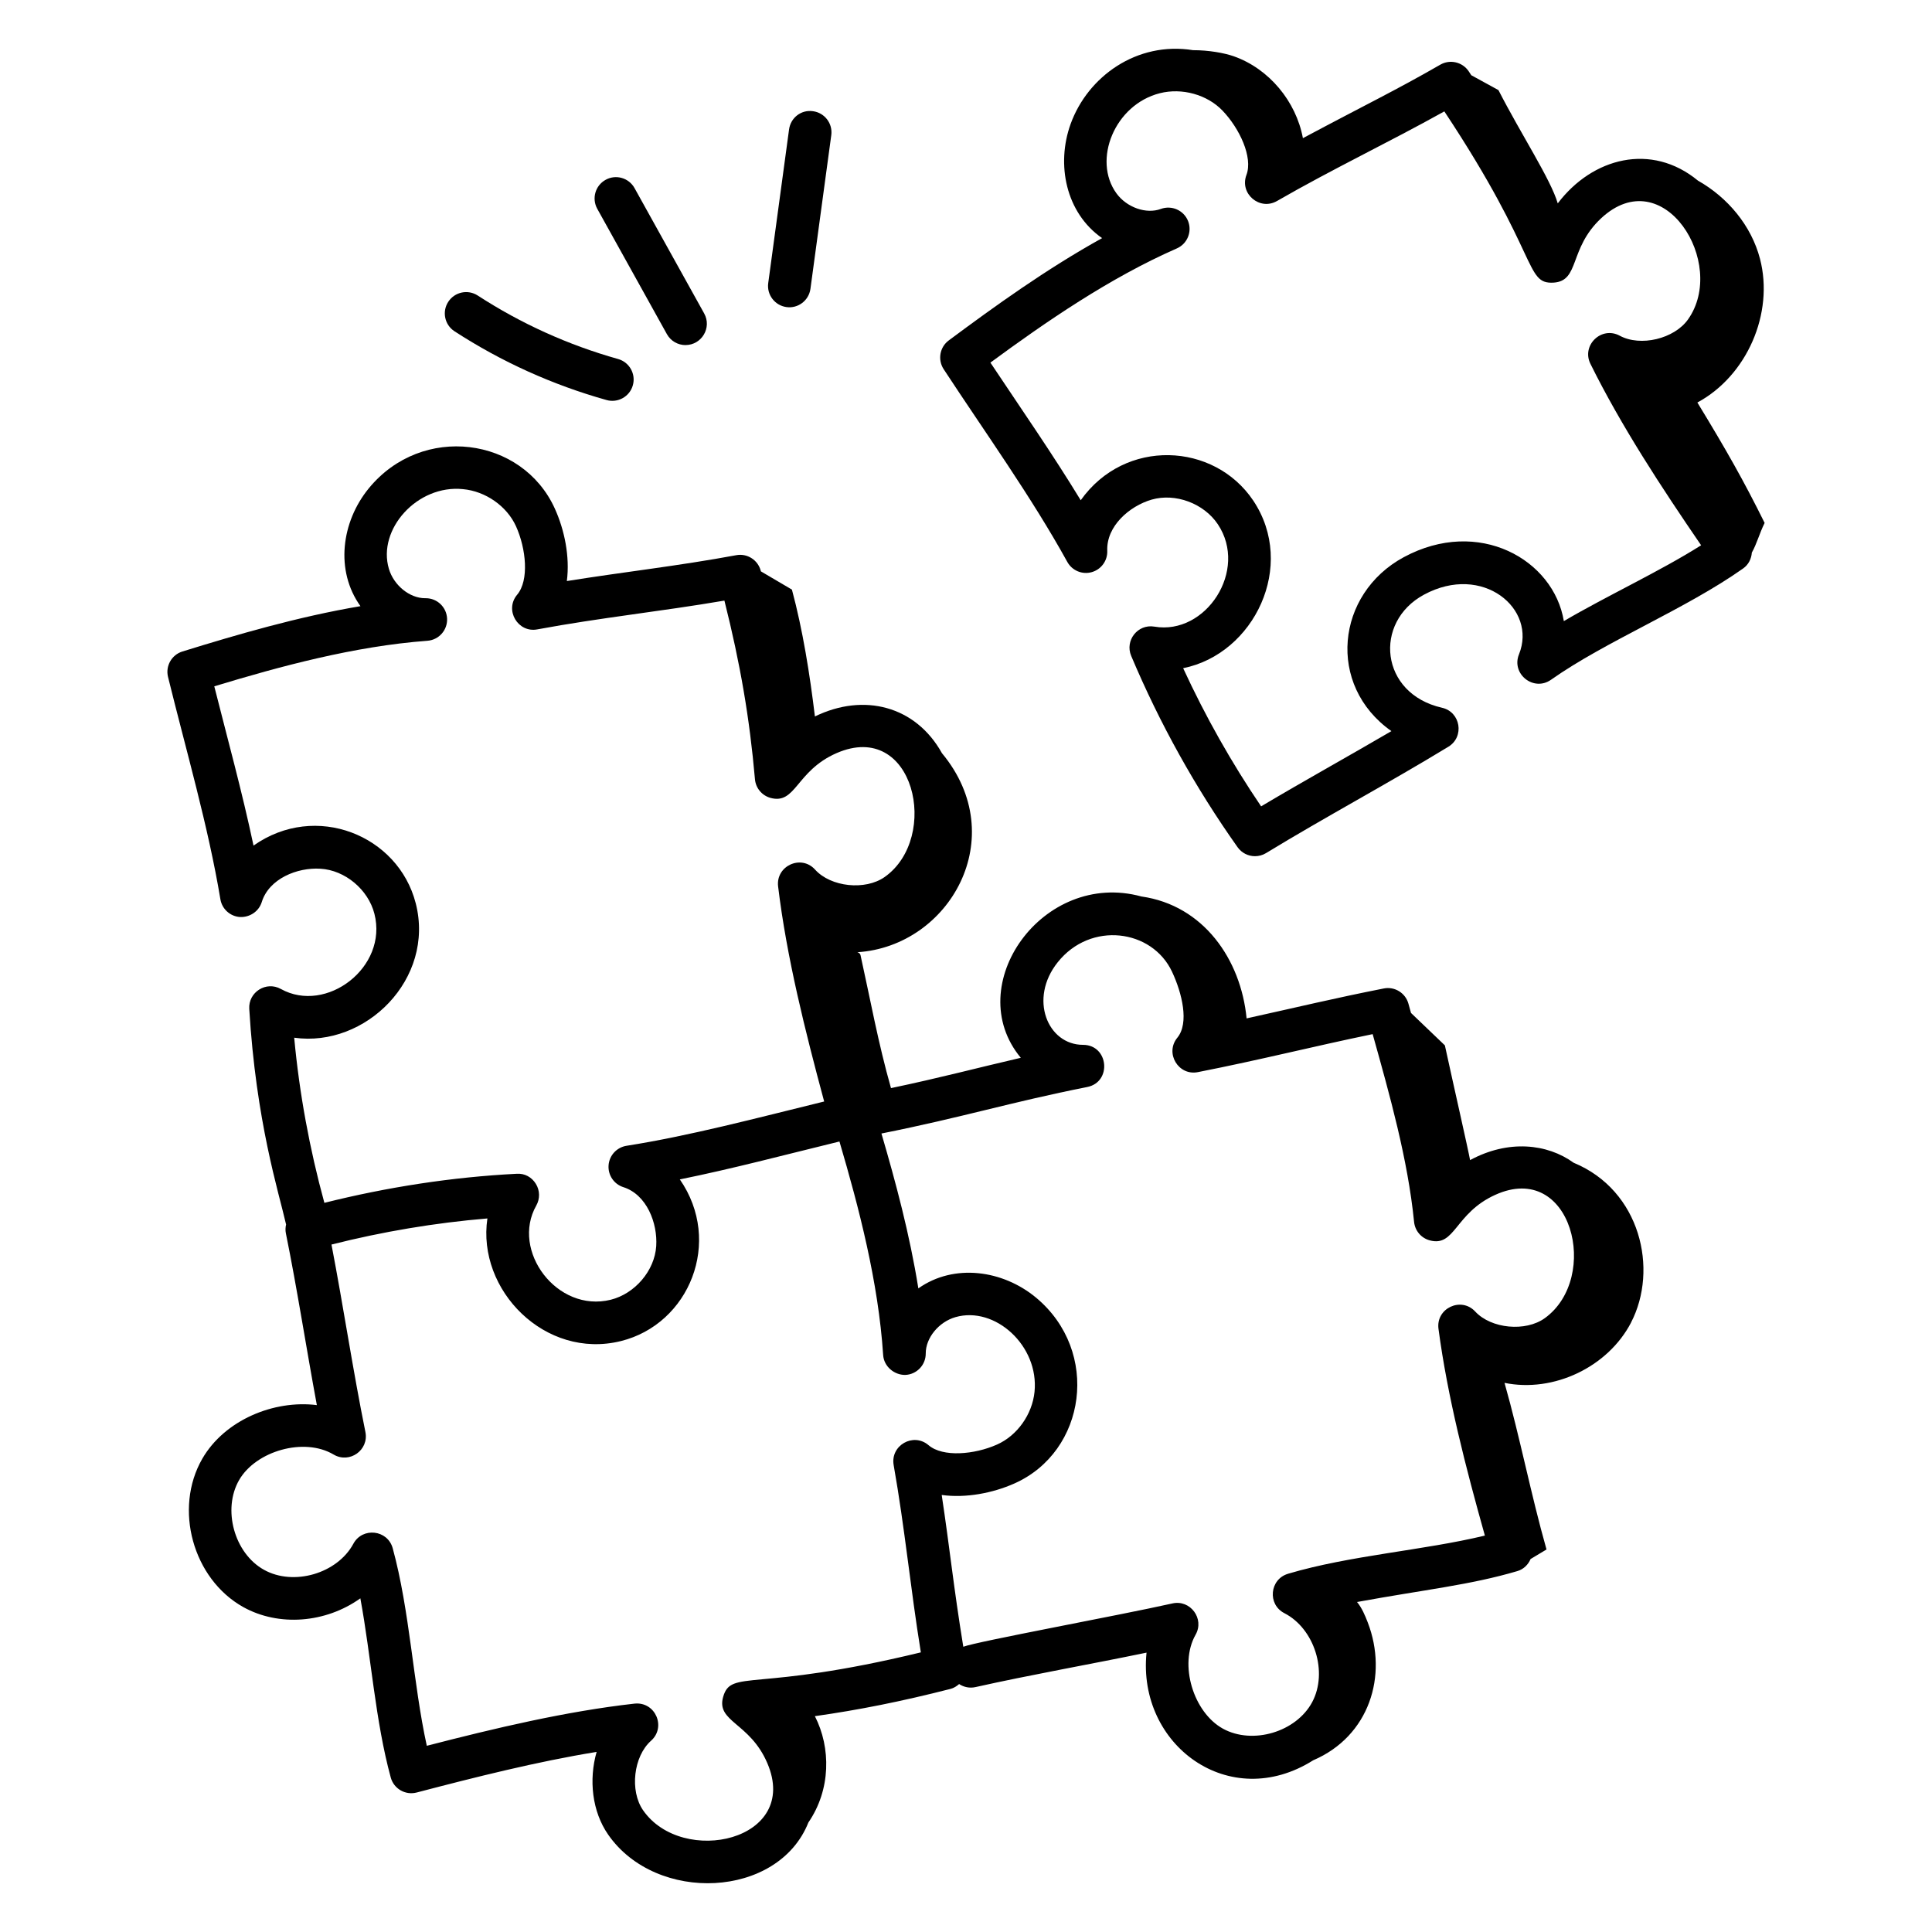
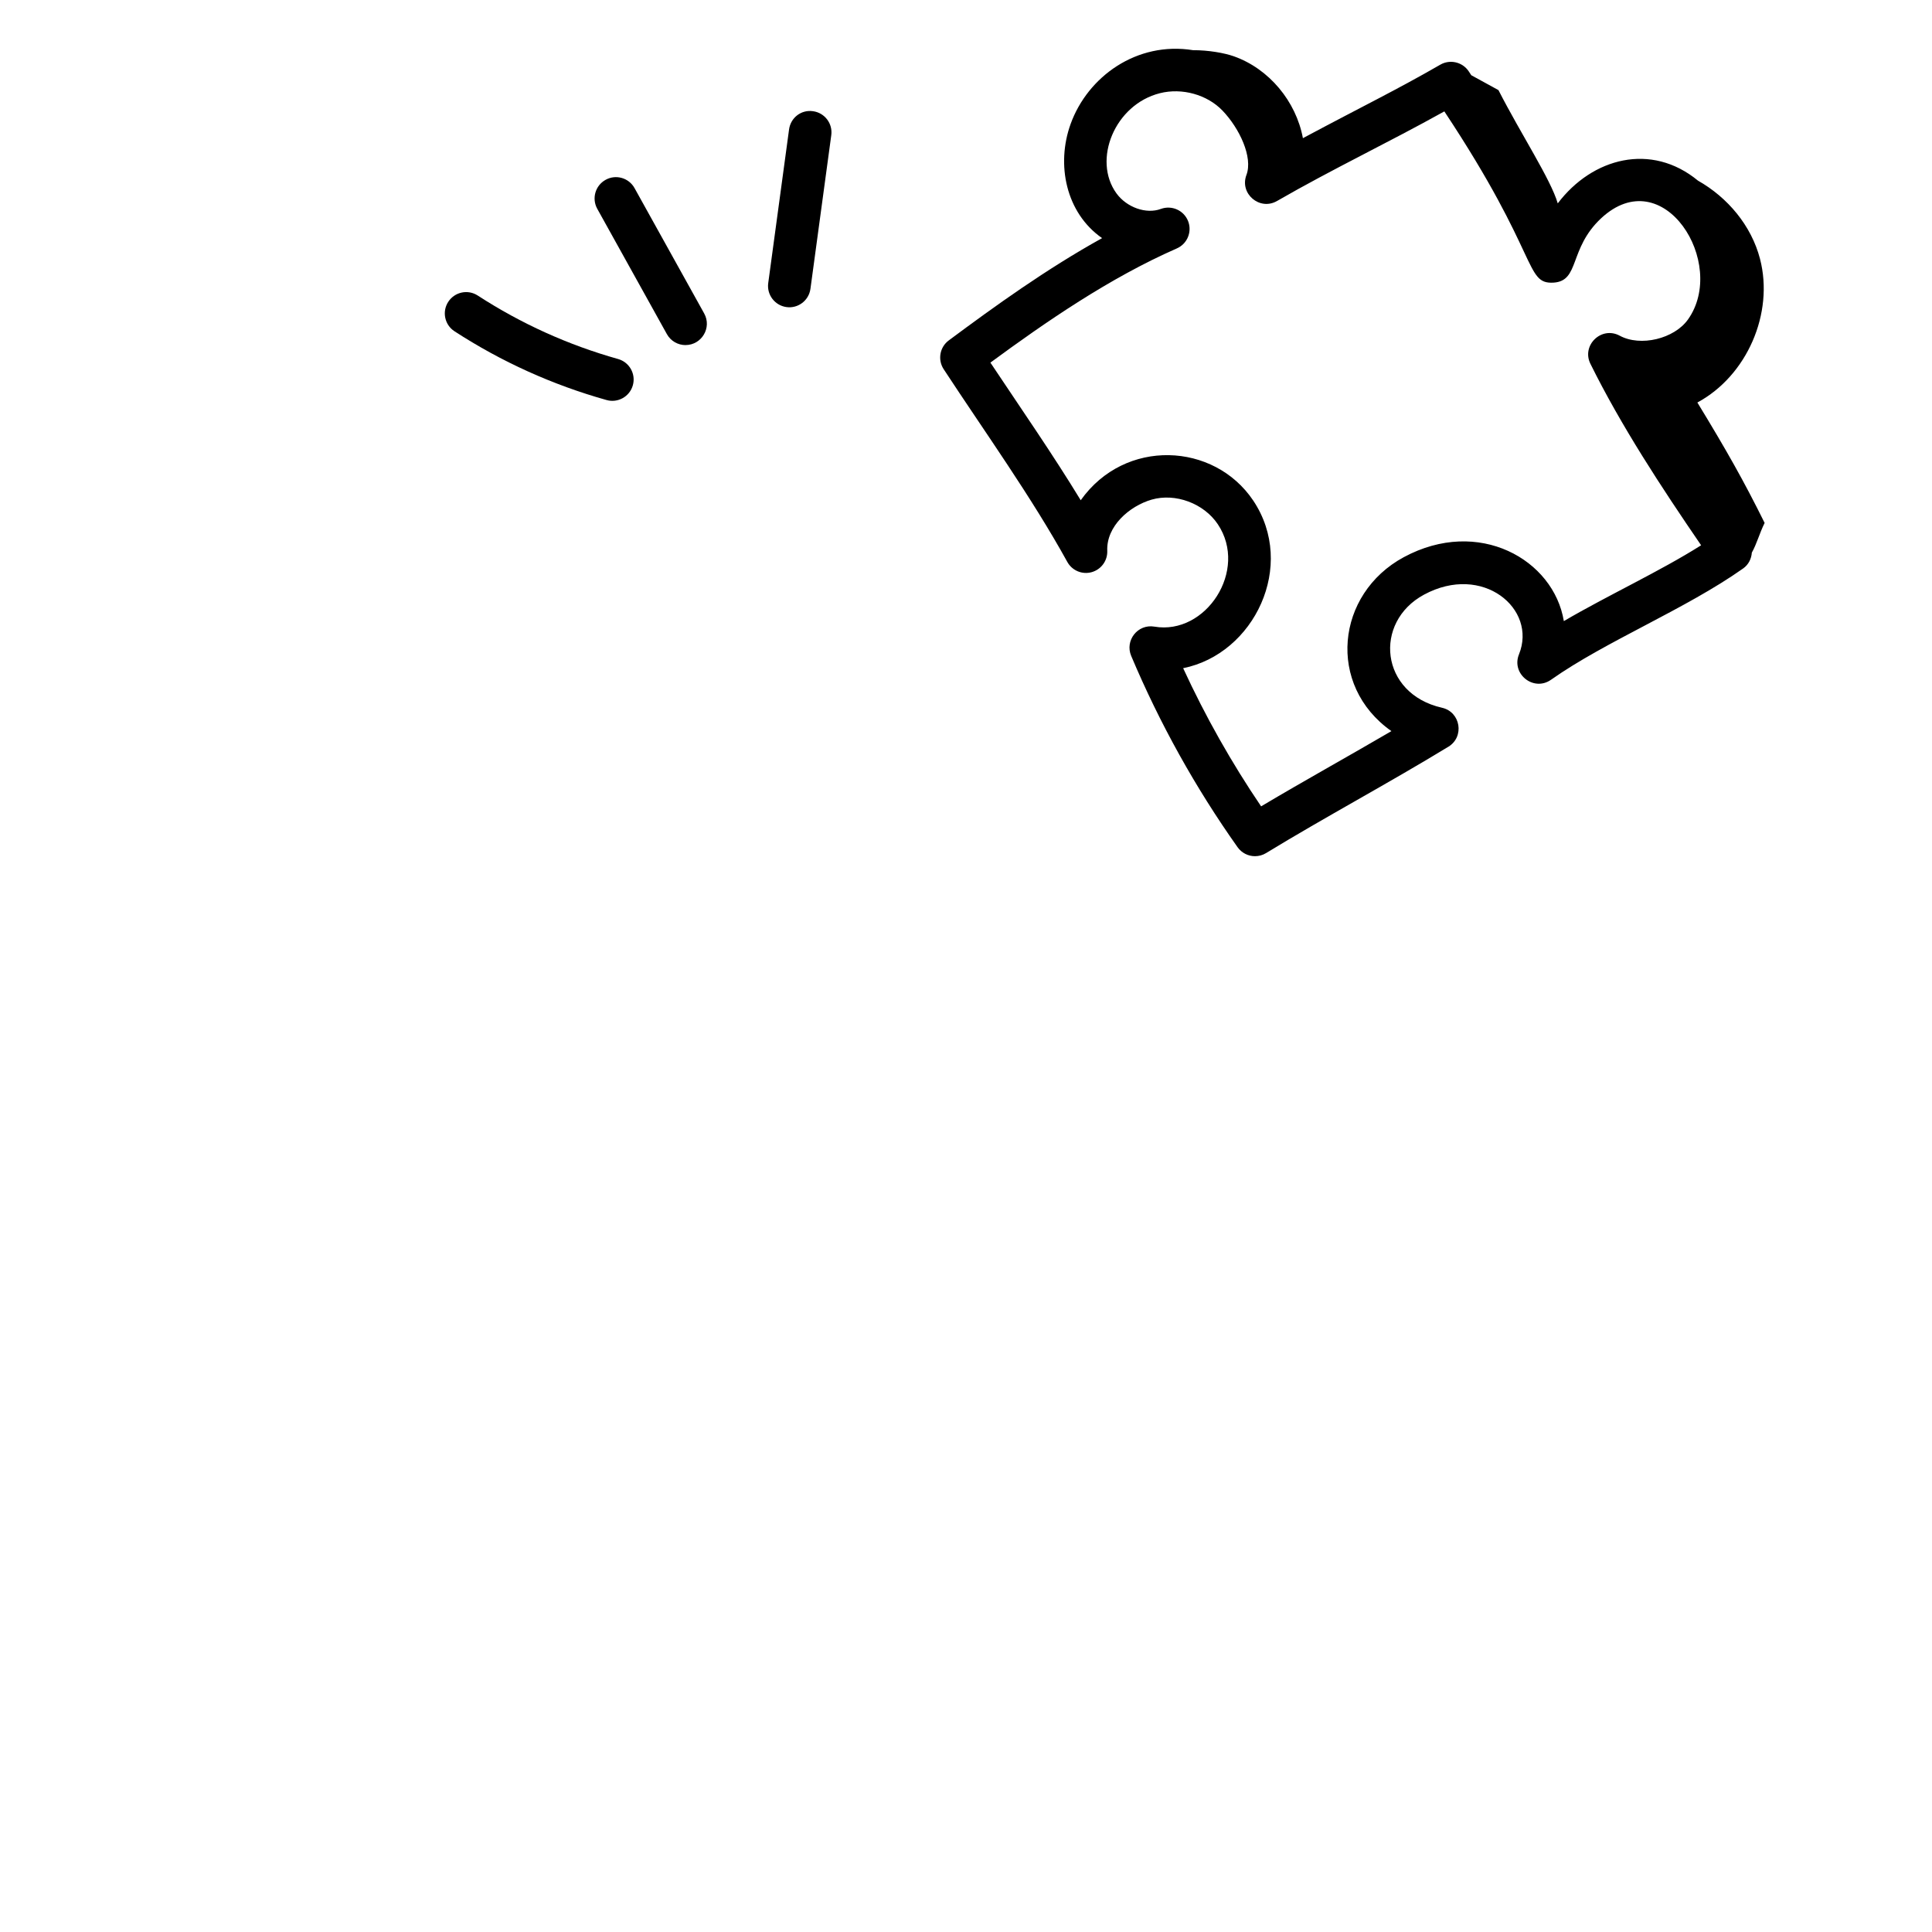
<svg xmlns="http://www.w3.org/2000/svg" id="Layer_1" height="512" viewBox="0 0 68 68" width="512">
  <g id="_x39_0">
    <path d="m61.354 20.007c.19-.134.288-.341.305-.557.176-.314.263-.665.45-1.045-.732-1.479-1.352-2.573-2.367-4.238 1.745-.94 2.704-3.14 2.204-5.058-.305-1.169-1.136-2.159-2.184-2.752-1.639-1.35-3.713-.81-4.934.801-.252-.855-1.284-2.417-2.088-3.987-.318-.174-.637-.348-.955-.523-.033-.049-.062-.095-.095-.144-.221-.324-.656-.423-.994-.229-1.565.902-2.684 1.437-4.838 2.588-.239-1.292-1.19-2.445-2.435-2.883-.328-.115-.886-.216-1.431-.214-1.977-.319-3.707.927-4.31 2.598-.515 1.425-.168 3.128 1.108 4.017-1.965 1.09-3.785 2.402-5.396 3.6-.319.236-.397.681-.18 1.013 1.458 2.225 3.089 4.494 4.352 6.784.168.304.523.454.858.36.335-.094.562-.405.548-.753-.035-.864.778-1.572 1.562-1.8.837-.24 1.836.131 2.329.866 1.084 1.62-.419 3.914-2.232 3.604-.589-.1-1.045.49-.817 1.03.999 2.371 2.259 4.637 3.745 6.734.146.205.376.316.612.316.133 0 .269-.035.39-.109 2.072-1.264 4.297-2.452 6.418-3.744.573-.35.431-1.224-.226-1.372-2.184-.493-2.425-3.013-.633-3.98 2.065-1.116 3.992.499 3.343 2.101-.279.69.516 1.324 1.128.894 1.923-1.357 4.725-2.478 6.763-3.918zm-6.312 1.854c-.356-2.164-2.997-3.672-5.634-2.25-2.387 1.29-2.726 4.508-.435 6.122-1.459.854-3.062 1.741-4.586 2.648-1.045-1.541-1.964-3.171-2.744-4.863 2.499-.501 4.001-3.608 2.466-5.901-1.376-2.051-4.516-2.204-6.071-.01-.983-1.613-2.047-3.146-3.179-4.844 1.956-1.438 4.193-2.98 6.561-4.019.371-.162.546-.591.395-.967-.152-.377-.575-.562-.955-.424-.515.193-1.204-.051-1.565-.548-.851-1.173-.062-3.125 1.531-3.525.776-.196 1.662.05 2.201.612.6.625 1.079 1.644.843 2.267-.248.659.468 1.266 1.076.916 1.979-1.14 3.885-2.038 5.89-3.154 3.371 5.084 2.822 6.083 3.843 6.027.931-.059.53-1.19 1.672-2.262 2.194-2.048 4.461 1.582 3.062 3.557-.485.684-1.675.969-2.405.572-.644-.347-1.353.34-1.03.991 1.077 2.179 2.494 4.339 3.896 6.386-1.452.918-3.281 1.76-4.831 2.668z" />
-     <path d="m57.407 46.549c.971-1.87.334-4.653-2.02-5.624-.929-.673-2.3-.821-3.645-.093-.063-.356-.59-2.671-.887-4.038-.397-.38-.795-.761-1.192-1.141l-.091-.327c-.105-.379-.486-.612-.868-.535-1.767.349-2.992.648-4.828 1.053-.2-2.072-1.515-3.981-3.703-4.291-3.467-.949-6.364 3.133-4.244 5.678-1.613.374-2.791.693-4.569 1.067-.449-1.577-.729-3.129-1.073-4.683-.012-.052-.058-.083-.11-.1 3.249-.207 5.434-4.048 2.977-7.005-.925-1.663-2.749-2.134-4.472-1.293-.179-1.487-.427-3.047-.809-4.465-.364-.214-.728-.428-1.092-.642-.002-.008-.004-.016-.006-.024-.101-.378-.476-.618-.862-.545-2.027.376-3.95.588-5.962.91.111-.857-.081-1.796-.423-2.55-1.145-2.527-4.675-3.003-6.549-.712-.966 1.181-1.188 2.898-.292 4.146-2.208.373-4.354 1.004-6.266 1.595-.379.117-.602.51-.507.896.635 2.582 1.415 5.254 1.843 7.825.057.343.343.602.689.625.342.016.664-.194.767-.527.254-.822 1.251-1.225 2.064-1.173.864.049 1.682.73 1.901 1.586.484 1.884-1.694 3.535-3.292 2.647-.517-.289-1.149.111-1.113.7.237 3.963 1.032 6.428 1.296 7.589-.023.1-.029.205-.007.312.402 1.982.713 4.014 1.09 6.045-1.515-.189-3.246.527-4.032 1.887-1.014 1.76-.332 4.23 1.441 5.221 1.245.693 2.897.569 4.122-.307.379 2.045.526 4.32 1.07 6.307.108.397.517.632.914.527 2.066-.541 4.231-1.087 6.332-1.429-.28.978-.162 2.094.406 2.911 1.693 2.439 5.984 2.249 7.047-.426.793-1.155.798-2.63.229-3.743 1.531-.216 3.052-.519 4.772-.959.119-.03.218-.095.305-.171.164.108.368.153.575.107 1.964-.439 4.009-.796 6.021-1.213-.33 3.252 2.917 5.65 5.866 3.789 1.978-.847 2.639-2.984 1.921-4.85-.098-.254-.208-.515-.378-.721 2.393-.438 3.99-.599 5.643-1.088.222-.065.381-.228.466-.425.19-.115.38-.229.56-.336-.55-1.939-.928-3.924-1.478-5.864 1.73.354 3.641-.557 4.455-2.124zm-42.776-14.761c-.615-2.391-3.518-3.57-5.708-2.026-.401-1.896-.922-3.787-1.381-5.606 2.315-.703 4.931-1.412 7.501-1.603.404-.03.711-.376.693-.781-.018-.401-.348-.717-.749-.717-.007.001-.017 0-.026 0-.542 0-1.1-.451-1.273-1.033-.414-1.391 1-2.971 2.607-2.806.795.073 1.545.598 1.866 1.305.356.786.469 1.902.042 2.41-.456.541.027 1.352.71 1.221 2.229-.414 4.338-.629 6.584-1.013.562 2.234.888 4.149 1.075 6.287.027.31.242.57.542.656.904.248.893-.943 2.324-1.572 2.744-1.201 3.667 2.969 1.7 4.357-.684.482-1.896.354-2.449-.259-.491-.546-1.389-.131-1.302.592.301 2.497.955 5.095 1.621 7.569-2.376.582-4.734 1.209-6.957 1.559-.344.055-.605.338-.631.685-.026.347.19.666.521.771.821.261 1.208 1.263 1.156 2.075-.056.862-.745 1.674-1.602 1.888-1.891.466-3.521-1.727-2.62-3.315.135-.238.13-.531-.014-.764-.143-.233-.391-.376-.677-.355-2.281.117-4.552.469-6.767 1.023-.52-1.901-.88-3.849-1.062-5.812 2.511.354 4.963-2.066 4.277-4.735zm16.823 19.778c.397 2.243.589 4.324.957 6.592-5.846 1.417-6.67.584-6.956 1.558-.263.893.936.902 1.551 2.338 1.175 2.736-2.989 3.652-4.371 1.662-.477-.687-.338-1.899.28-2.448.54-.48.154-1.383-.582-1.306-2.407.27-4.914.865-7.311 1.484-.485-2.211-.595-4.742-1.2-6.954-.179-.651-1.064-.75-1.384-.158-.566 1.051-2.105 1.5-3.148.917-1.044-.581-1.469-2.126-.873-3.16.59-1.021 2.285-1.514 3.325-.896.561.331 1.248-.157 1.119-.794-.436-2.149-.773-4.405-1.194-6.597 1.799-.455 3.638-.764 5.488-.919-.376 2.52 2.033 4.977 4.699 4.316 2.405-.596 3.594-3.495 2.074-5.69 1.859-.376 3.676-.86 5.618-1.334.684 2.322 1.37 4.944 1.538 7.515.026.405.391.704.775.701.405-.015.726-.349.724-.754-.003-.548.456-1.11 1.045-1.28 1.392-.401 2.948 1.006 2.784 2.631-.081.795-.611 1.54-1.322 1.854-.789.352-1.905.454-2.409.021-.536-.457-1.348.009-1.227.7zm13.88 3.826c-.647.191-.73 1.078-.129 1.386 1.061.544 1.542 2.073.981 3.129-.563 1.056-2.097 1.51-3.142.937-1.039-.572-1.558-2.257-.964-3.306.323-.566-.187-1.246-.816-1.102-1.919.43-6.862 1.335-7.359 1.524-.348-2.137-.474-3.451-.76-5.342.854.117 1.796-.067 2.553-.402 2.538-1.123 3.041-4.651.768-6.543-1.171-.973-2.887-1.214-4.143-.326-.304-1.901-.8-3.749-1.299-5.451 2.885-.576 4.531-1.099 7.24-1.636.883-.174.758-1.485-.145-1.485-1.247 0-1.917-1.622-.892-2.905 1.156-1.455 3.324-1.168 4.026.334.351.748.609 1.805.186 2.319-.447.543.037 1.351.725 1.212 2.258-.445 4.016-.896 6.149-1.337.602 2.15 1.237 4.398 1.458 6.609.031.31.249.568.549.649.9.245.878-.952 2.305-1.6 2.7-1.225 3.715 2.913 1.751 4.336-.677.492-1.892.376-2.452-.229-.496-.536-1.39-.116-1.294.607.318 2.4.964 4.895 1.633 7.278-2.198.528-4.735.693-6.928 1.343z" />
    <path d="m16.815 10.402c-.347-.226-.812-.127-1.038.221-.226.347-.127.812.22 1.037 1.652 1.073 3.453 1.888 5.352 2.42.387.111.811-.112.925-.519.112-.399-.121-.813-.52-.925-1.752-.492-3.415-1.244-4.939-2.234z" />
    <path d="m24.129 12.145c.564 0 .935-.61.655-1.114l-2.45-4.41c-.202-.364-.66-.493-1.02-.291-.362.201-.493.657-.292 1.02l2.45 4.41c.137.247.393.386.656.386z" />
    <path d="m28.525 10.165.733-5.407c.056-.41-.232-.788-.642-.844-.418-.061-.789.231-.844.643l-.733 5.407c-.056.41.232.788.642.844.4.057.787-.224.844-.643z" />
  </g>
</svg>